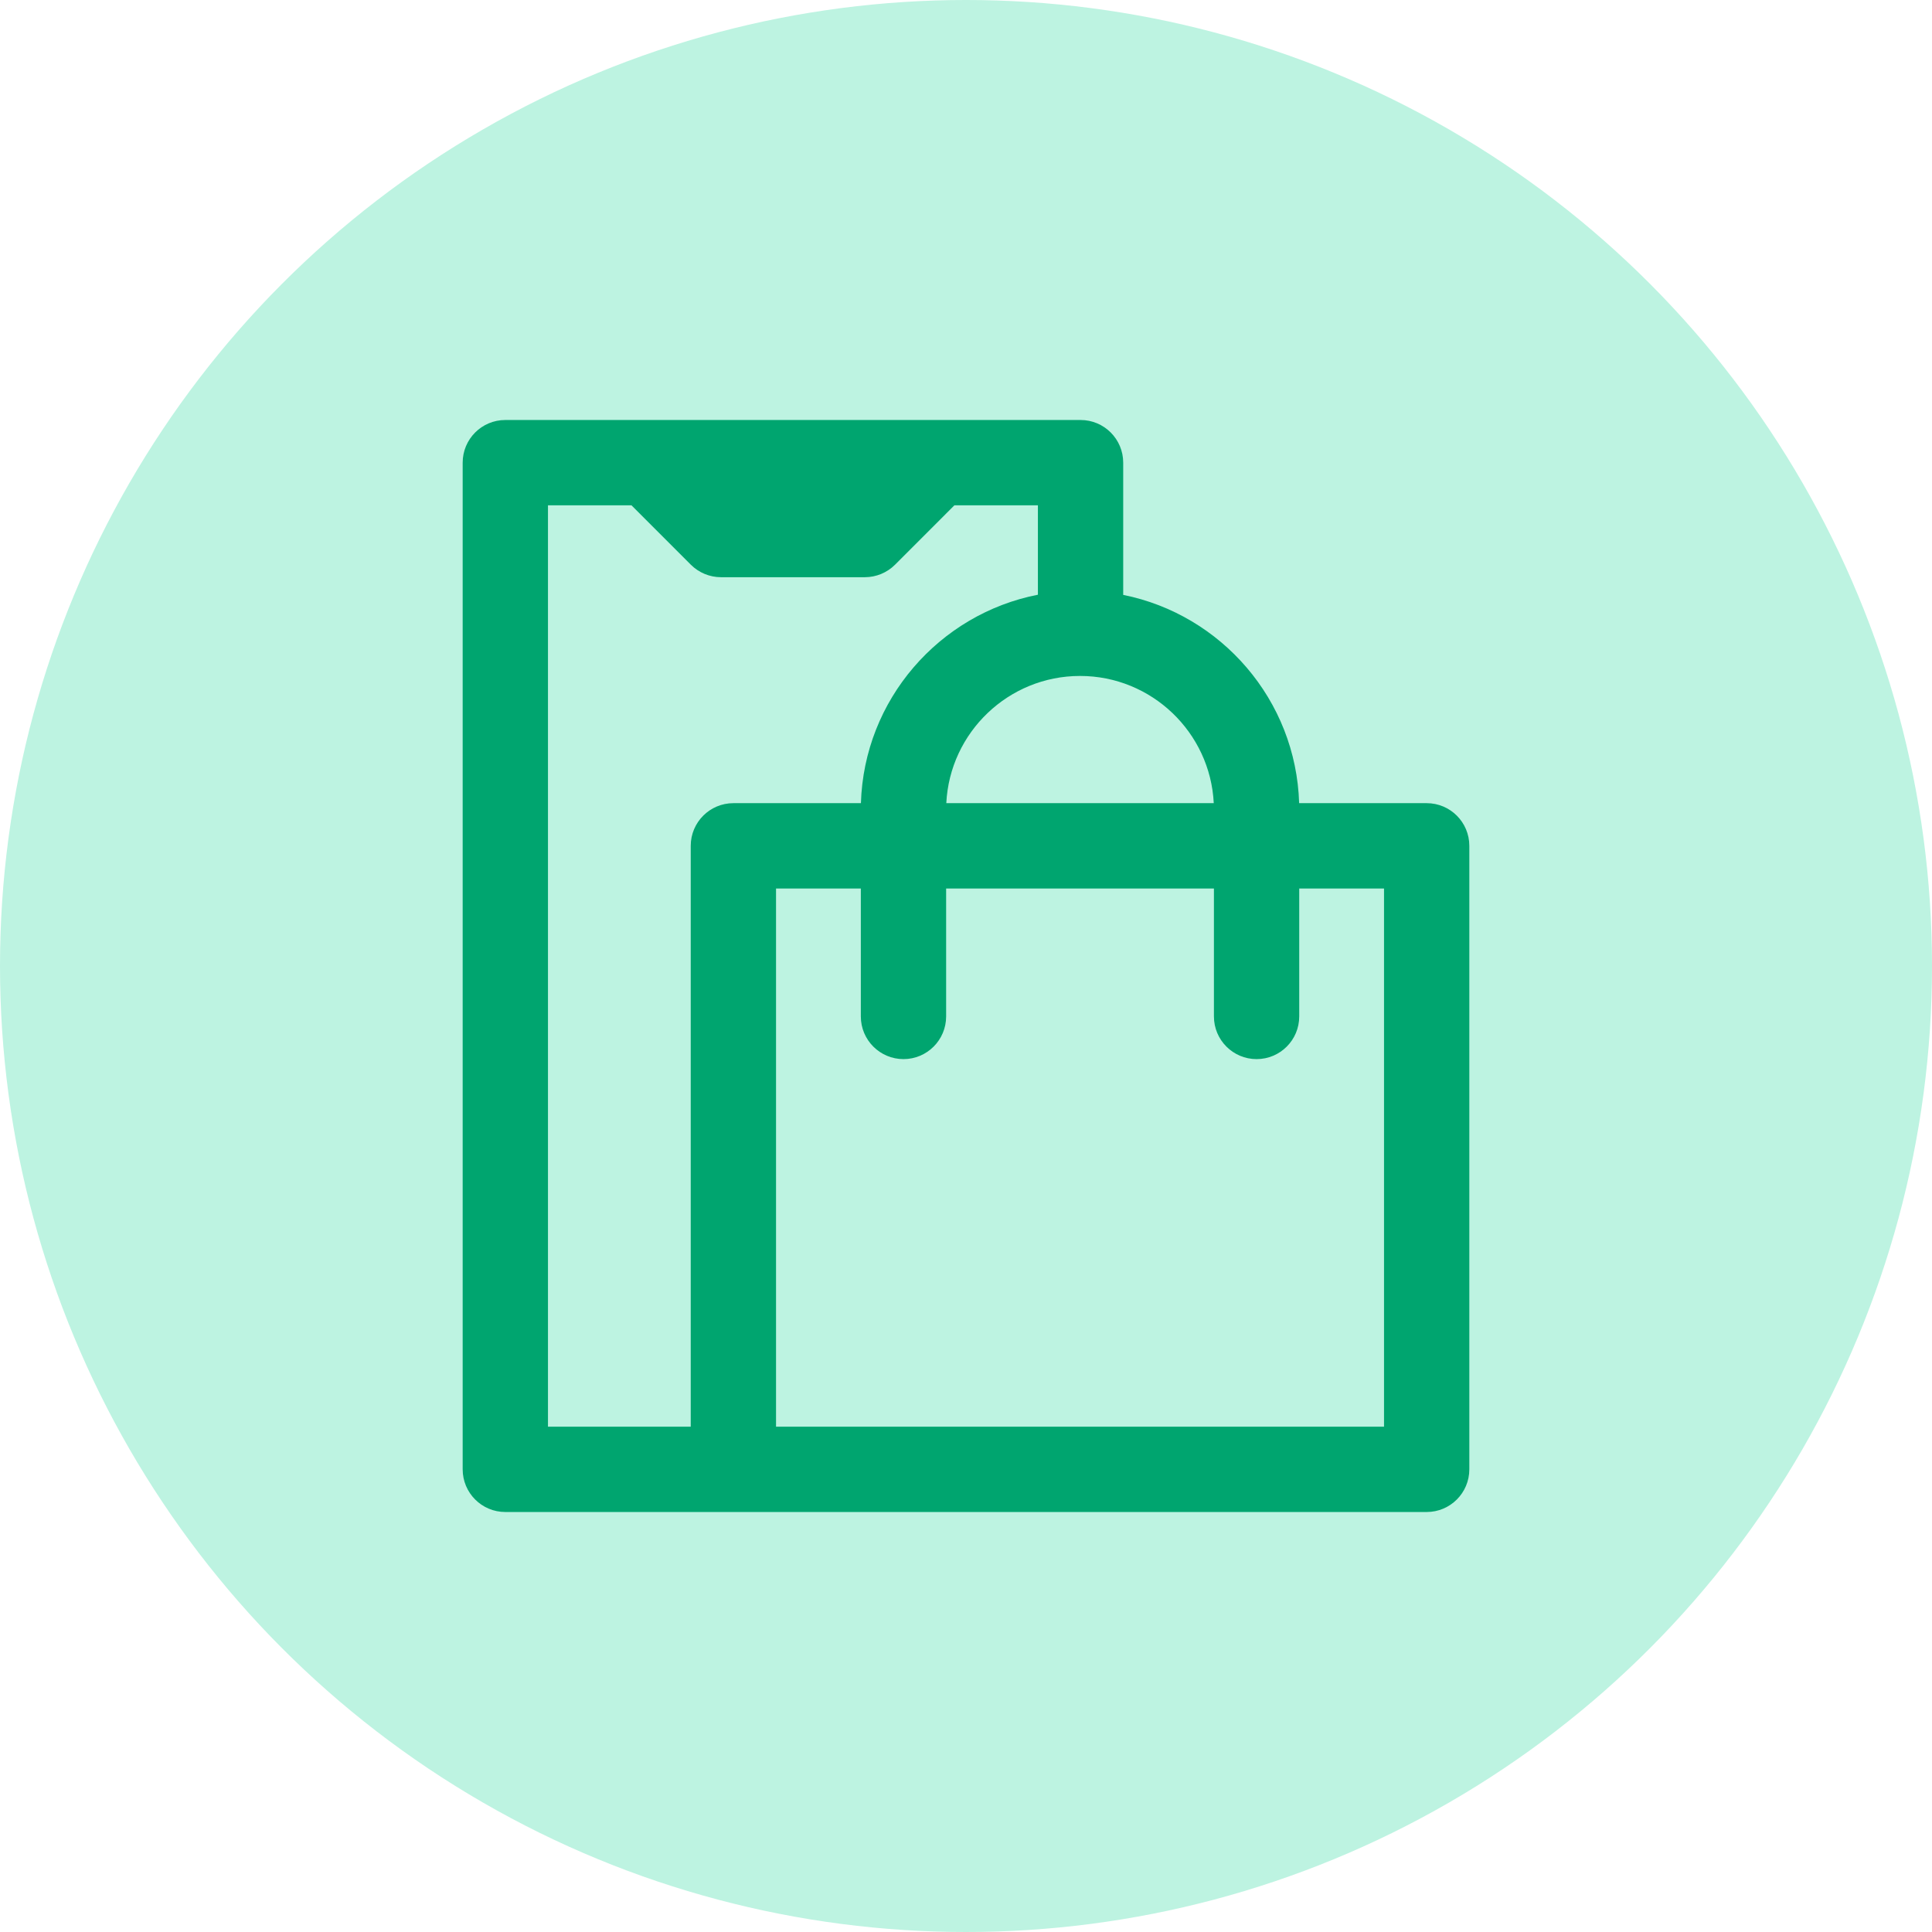
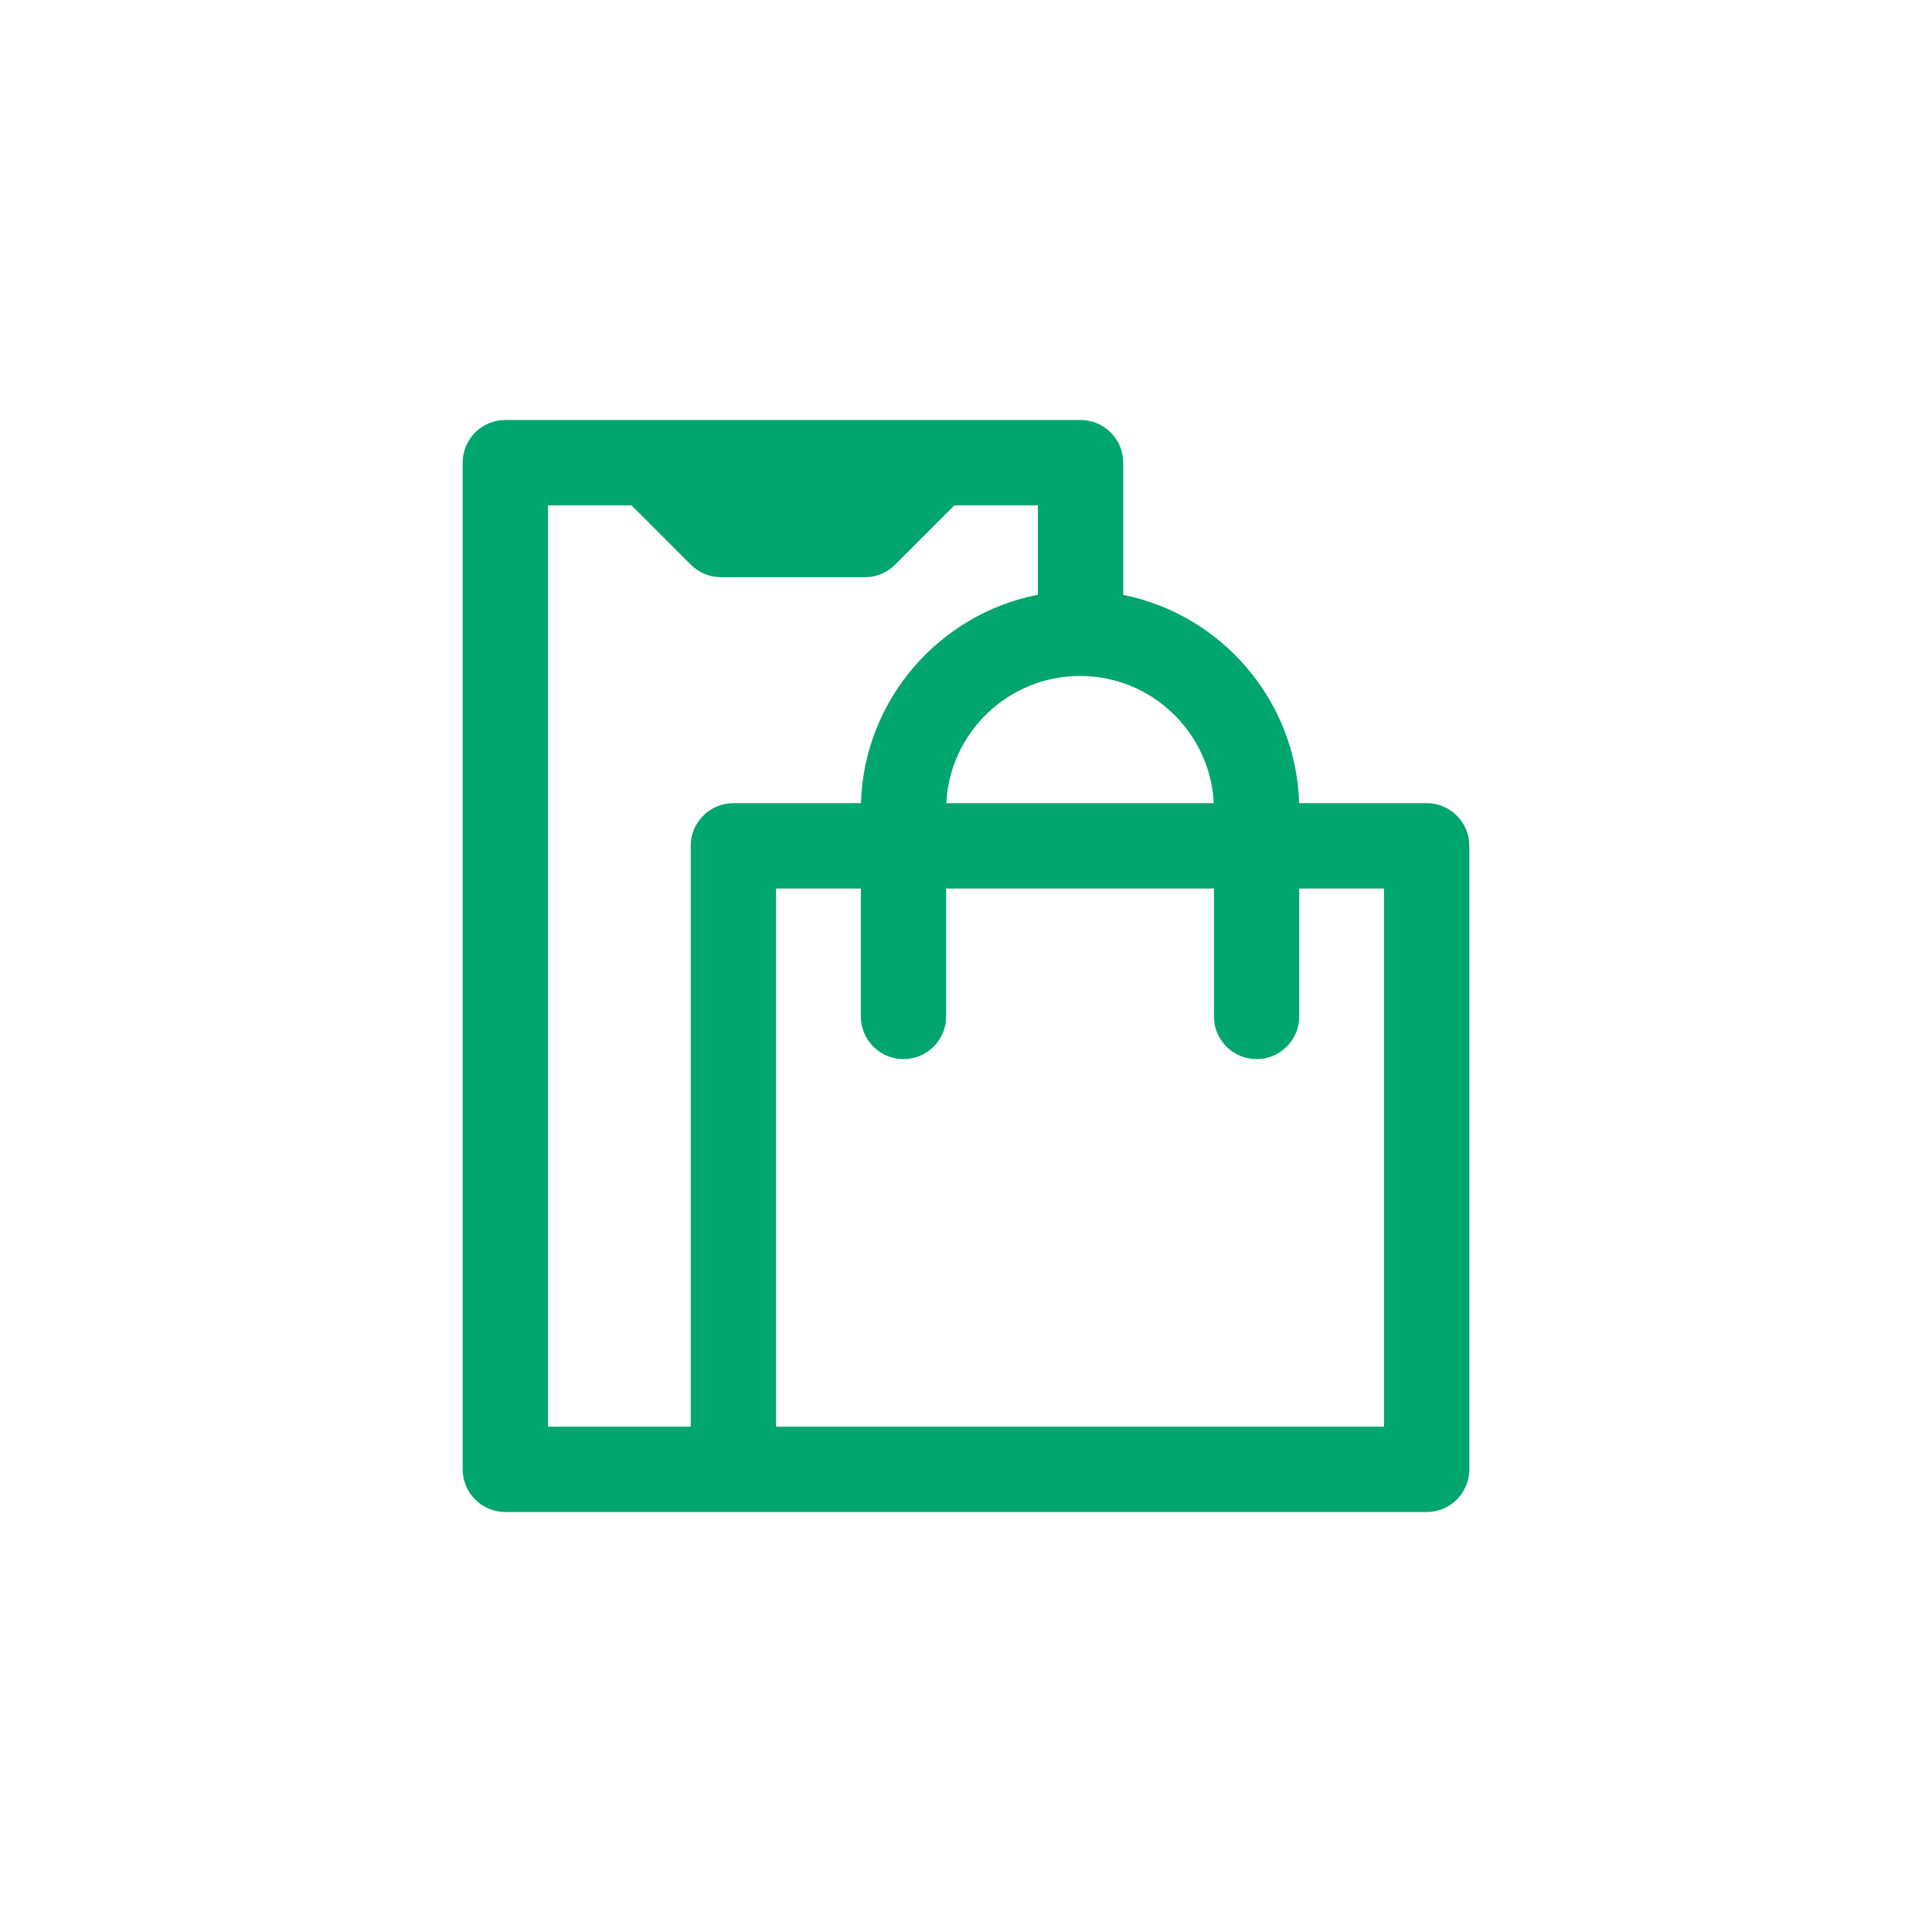
<svg xmlns="http://www.w3.org/2000/svg" width="46" height="46" viewBox="0 0 46 46" fill="none">
-   <circle cx="23" cy="23" r="23" fill="#BDF3E1" />
  <g clip-path="url(#clip0)">
-     <path d="M33.969 19.123H30.932C30.858 16.668 29.08 14.633 26.743 14.164V11.016C26.743 10.455 26.289 10 25.728 10H12.031C11.47 10 11.016 10.455 11.016 11.016V34.984C11.016 35.545 11.47 36 12.031 36H33.969C34.53 36 34.984 35.545 34.984 34.984V20.139C34.984 19.578 34.53 19.123 33.969 19.123ZM28.899 19.123H22.531C22.614 17.439 24.01 16.094 25.715 16.094C27.42 16.094 28.816 17.439 28.899 19.123ZM16.446 20.139V33.969H13.047V12.031H15.035L16.449 13.446C16.64 13.636 16.898 13.743 17.167 13.743H20.591C20.861 13.743 21.119 13.636 21.31 13.446L22.724 12.031H24.712V14.16C22.363 14.619 20.572 16.659 20.498 19.123H17.462C16.901 19.123 16.446 19.578 16.446 20.139ZM32.953 33.969H18.477V21.155H20.496V24.201C20.496 24.762 20.951 25.217 21.512 25.217C22.072 25.217 22.527 24.762 22.527 24.201V21.155H28.903V24.201C28.903 24.762 29.358 25.217 29.919 25.217C30.48 25.217 30.934 24.762 30.934 24.201V21.155H32.953V33.969Z" fill="#00A56F" />
+     <path d="M33.969 19.123H30.932C30.858 16.668 29.08 14.633 26.743 14.164V11.016C26.743 10.455 26.289 10 25.728 10H12.031C11.47 10 11.016 10.455 11.016 11.016V34.984C11.016 35.545 11.47 36 12.031 36H33.969C34.53 36 34.984 35.545 34.984 34.984V20.139C34.984 19.578 34.53 19.123 33.969 19.123ZM28.899 19.123H22.531C22.614 17.439 24.01 16.094 25.715 16.094C27.42 16.094 28.816 17.439 28.899 19.123ZM16.446 20.139V33.969H13.047V12.031H15.035L16.449 13.446C16.64 13.636 16.898 13.743 17.167 13.743H20.591C20.861 13.743 21.119 13.636 21.31 13.446L22.724 12.031H24.712V14.16C22.363 14.619 20.572 16.659 20.498 19.123H17.462C16.901 19.123 16.446 19.578 16.446 20.139M32.953 33.969H18.477V21.155H20.496V24.201C20.496 24.762 20.951 25.217 21.512 25.217C22.072 25.217 22.527 24.762 22.527 24.201V21.155H28.903V24.201C28.903 24.762 29.358 25.217 29.919 25.217C30.48 25.217 30.934 24.762 30.934 24.201V21.155H32.953V33.969Z" fill="#00A56F" />
  </g>
  <defs>
    <clipPath id="clip0">
      <rect width="26" height="26" fill="white" transform="translate(10 10)" />
    </clipPath>
  </defs>
</svg>